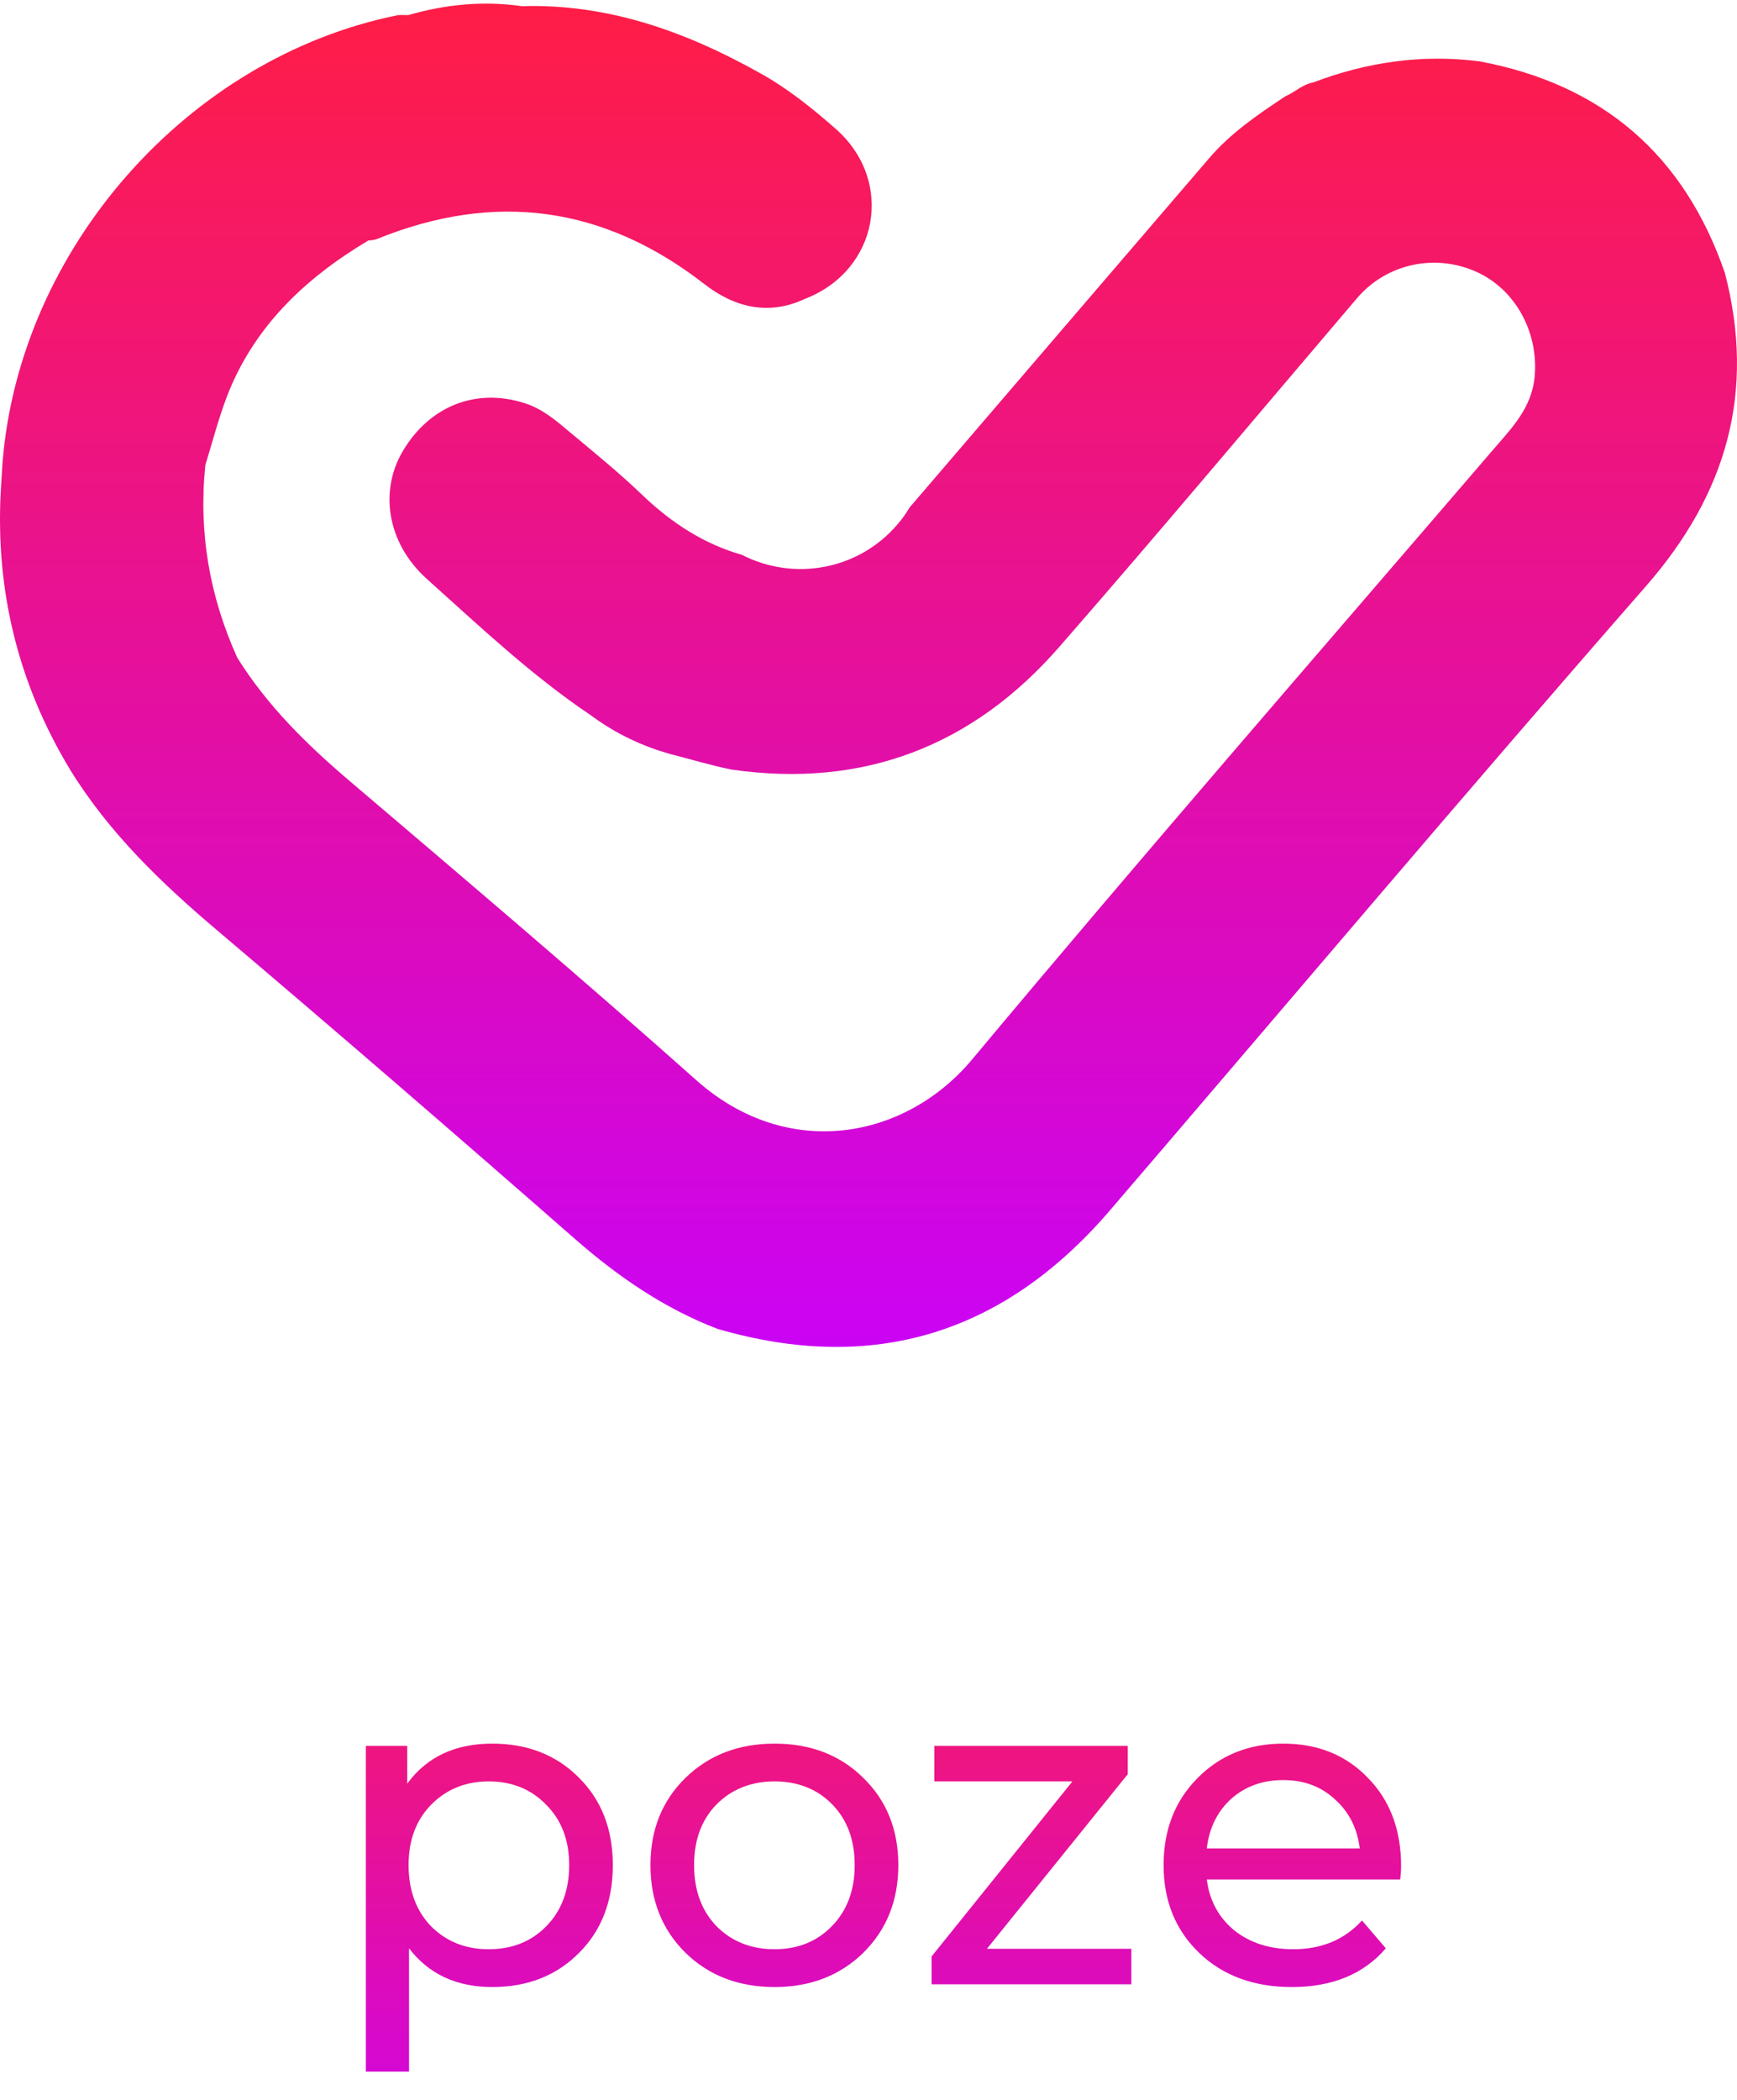
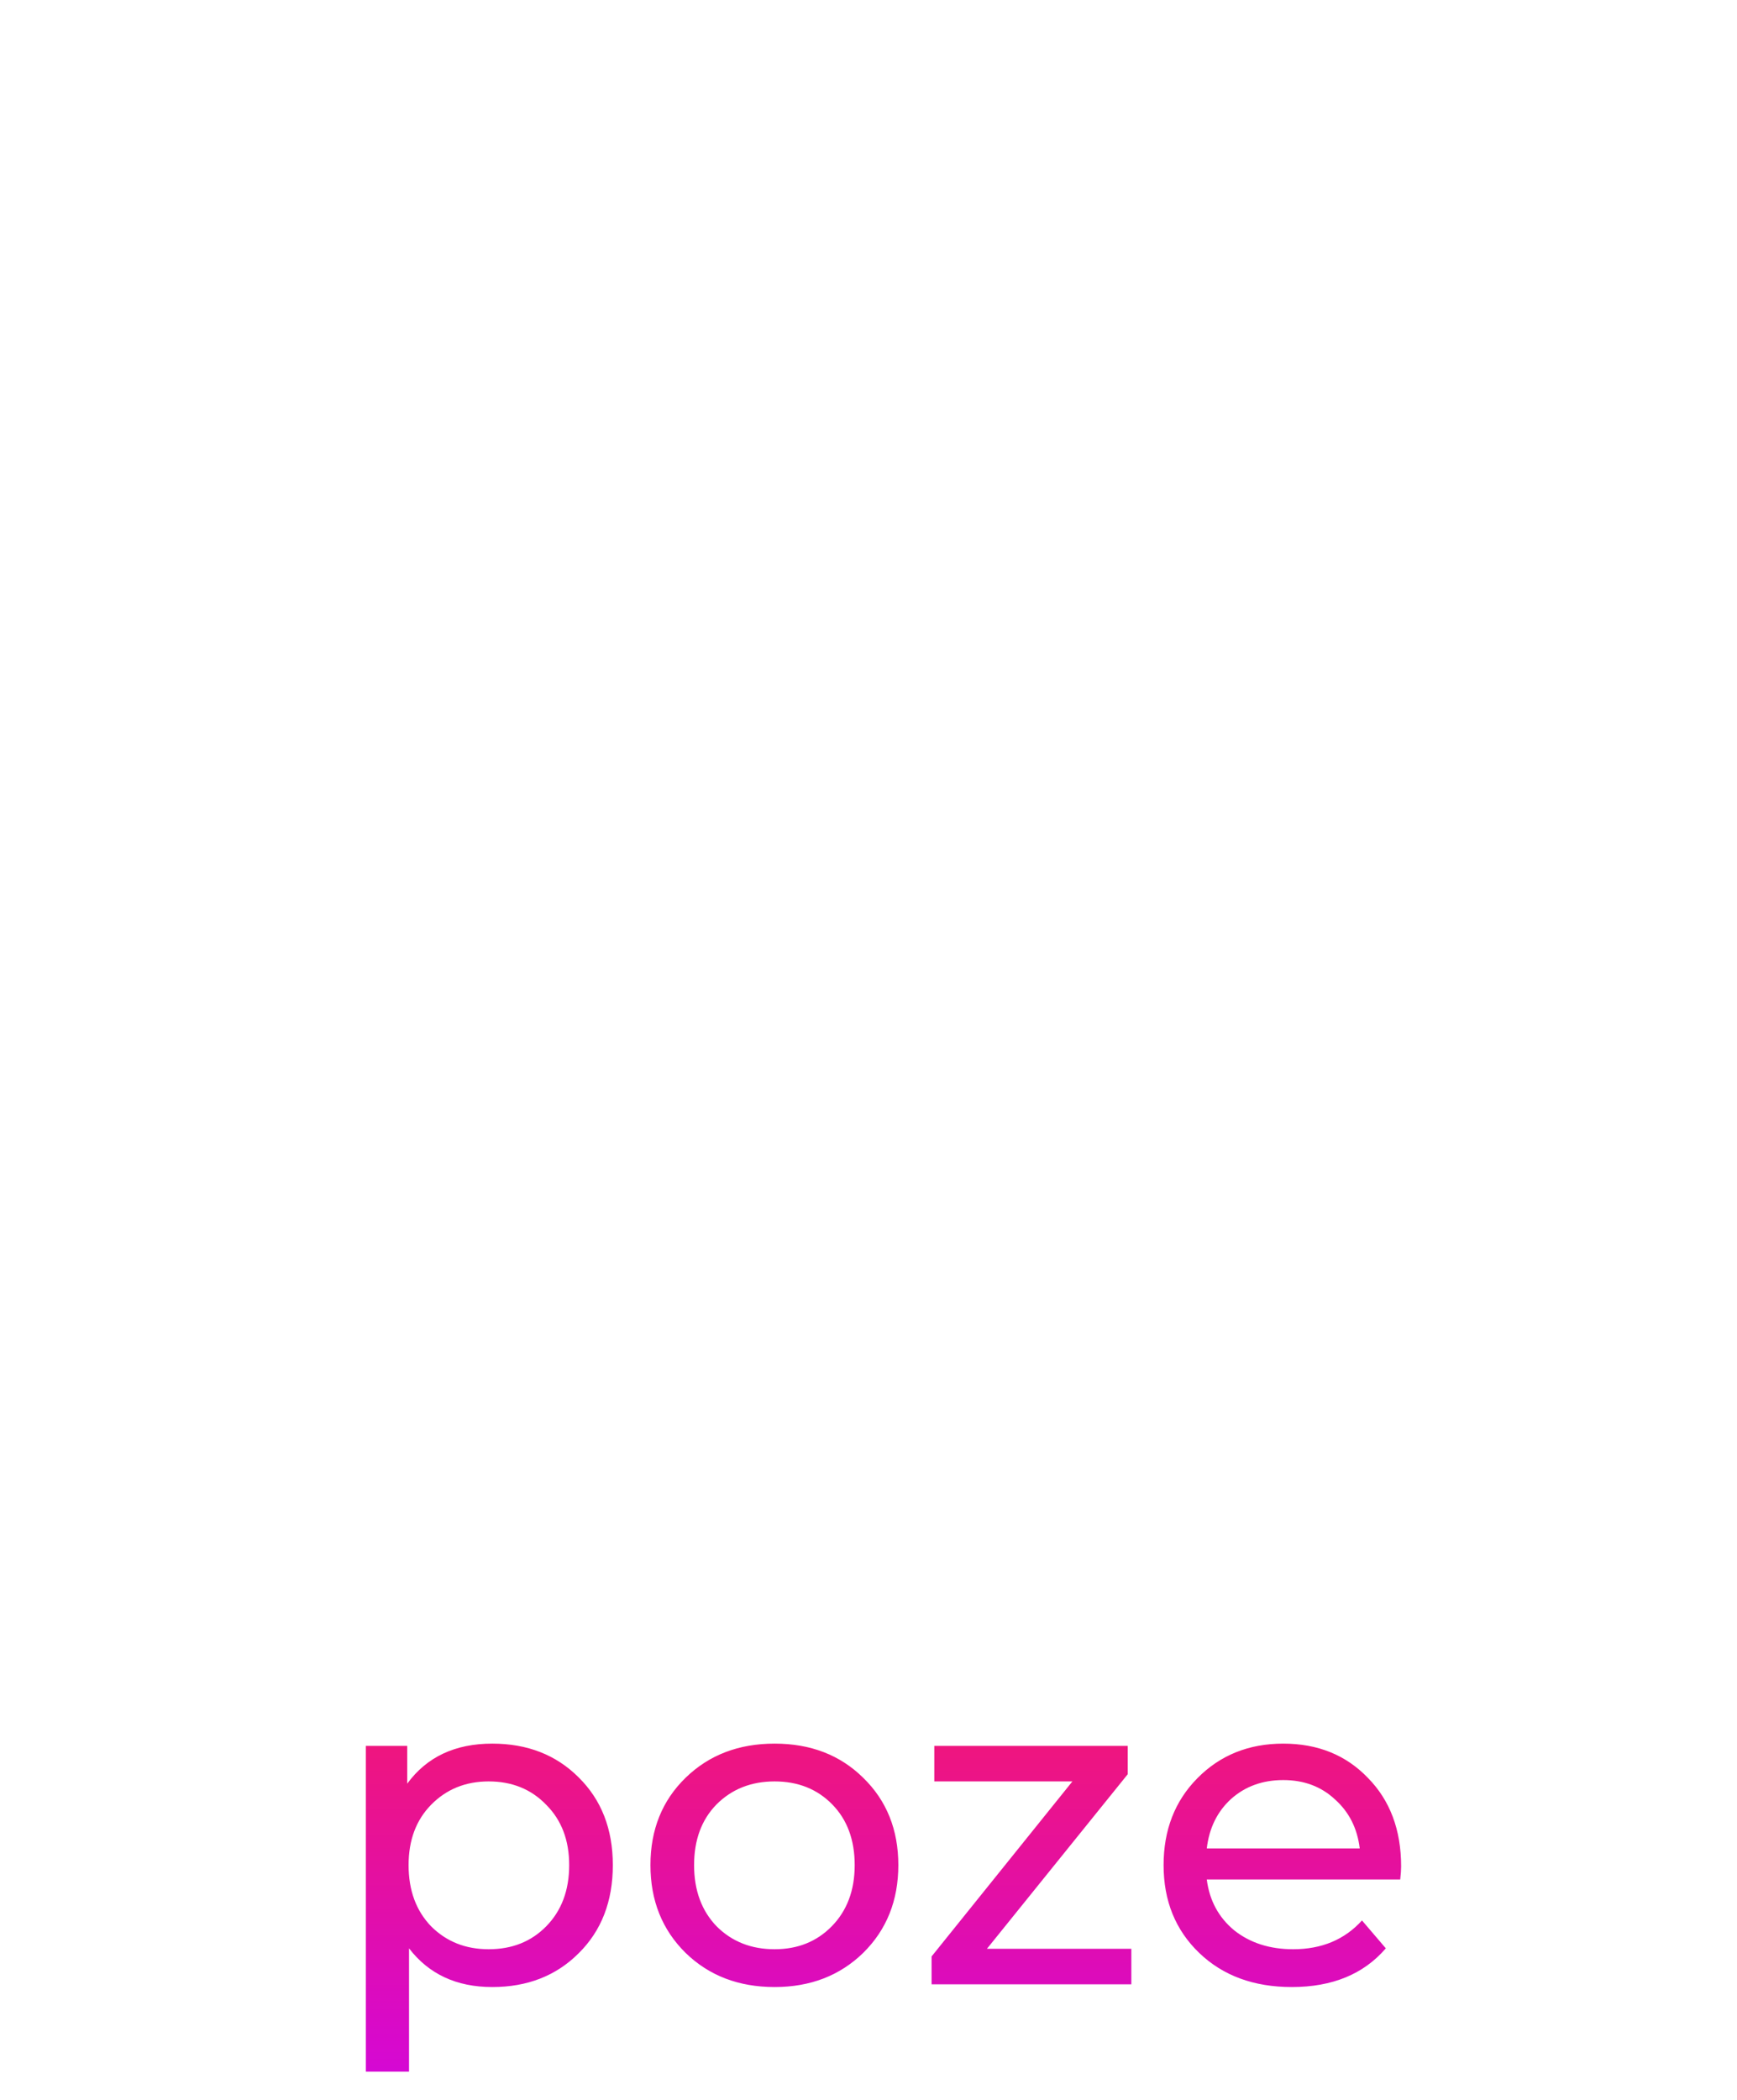
<svg xmlns="http://www.w3.org/2000/svg" width="139" height="168" viewBox="0 0 139 168" fill="none">
-   <path d="M0.199 37.064C0.136 37.987 0.136 38.21 0.057 39.371C-0.356 47.34 1.483 54.753 5.605 61.577C8.729 66.652 12.946 70.692 17.464 74.51C27.055 82.638 36.568 90.862 46.032 99.15C49.472 102.156 53.151 104.686 57.415 106.324C69.924 109.967 80.371 106.69 88.821 96.844C103.105 80.189 117.263 63.422 131.705 46.911C138.189 39.498 140.504 31.354 138.031 21.841C134.765 12.376 128.218 6.761 118.436 4.916C113.838 4.311 109.383 4.964 105.071 6.602C104.231 6.745 103.628 7.381 102.868 7.7C100.648 9.163 98.46 10.658 96.716 12.71C88.742 22 80.767 31.29 72.793 40.596C72.508 41.073 72.191 41.534 71.81 41.964C68.671 45.638 63.503 46.513 59.381 44.398C56.369 43.538 53.769 41.868 51.422 39.625C49.568 37.844 47.57 36.221 45.588 34.567C44.494 33.644 43.401 32.706 41.989 32.26C38.137 31.02 34.427 32.451 32.271 36.03C30.337 39.228 30.939 43.427 34.158 46.322C38.375 50.108 42.513 54.021 47.237 57.203C48.886 58.428 50.677 59.366 52.611 60.018C52.944 60.114 53.261 60.225 53.594 60.321C55.243 60.734 56.876 61.243 58.557 61.577C69.083 63.088 77.85 59.7 84.778 51.747C92.816 42.536 100.664 33.167 108.591 23.861C110.937 21.109 114.789 20.266 118.103 21.73C121.258 23.13 123.113 26.55 122.811 30.097C122.589 32.674 120.925 34.296 119.387 36.094C105.483 52.288 91.485 68.37 77.803 84.754C72.428 91.196 62.996 92.898 55.735 86.44C46.603 78.312 37.281 70.406 27.975 62.484C24.55 59.573 21.38 56.455 18.986 52.621C16.766 47.706 15.879 42.584 16.433 37.207C16.988 35.41 17.464 33.565 18.13 31.799C20.286 26.152 24.408 22.271 29.465 19.248C29.687 19.216 29.925 19.216 30.131 19.137C39.564 15.303 48.283 16.449 56.369 22.732C58.747 24.577 61.474 25.293 64.422 23.909C70.304 21.634 71.604 14.508 66.911 10.34C64.977 8.638 62.98 7.032 60.713 5.791C54.783 2.482 48.585 0.287 41.752 0.494C38.676 0.048 35.648 0.351 32.667 1.21C32.366 1.21 32.065 1.178 31.78 1.225C15.007 4.63 1.547 19.916 0.199 37.064Z" fill="url(#paint0_linear_494_6714)" />
  <path d="M39.392 139.509C42.2 139.509 44.504 140.409 46.304 142.209C48.128 144.009 49.04 146.349 49.04 149.229C49.04 152.133 48.128 154.485 46.304 156.285C44.504 158.085 42.2 158.985 39.392 158.985C36.536 158.985 34.316 157.953 32.732 155.889V165.753H29.276V139.689H32.588V142.713C34.148 140.577 36.416 139.509 39.392 139.509ZM39.104 155.961C40.976 155.961 42.512 155.349 43.712 154.125C44.936 152.877 45.548 151.245 45.548 149.229C45.548 147.237 44.936 145.629 43.712 144.405C42.512 143.157 40.976 142.533 39.104 142.533C37.256 142.533 35.72 143.157 34.496 144.405C33.296 145.629 32.696 147.237 32.696 149.229C32.696 151.245 33.296 152.877 34.496 154.125C35.72 155.349 37.256 155.961 39.104 155.961ZM61.987 158.985C59.107 158.985 56.731 158.073 54.859 156.249C52.987 154.401 52.051 152.061 52.051 149.229C52.051 146.397 52.987 144.069 54.859 142.245C56.731 140.421 59.107 139.509 61.987 139.509C64.867 139.509 67.231 140.421 69.079 142.245C70.951 144.069 71.887 146.397 71.887 149.229C71.887 152.061 70.951 154.401 69.079 156.249C67.207 158.073 64.843 158.985 61.987 158.985ZM61.987 155.961C63.835 155.961 65.359 155.349 66.559 154.125C67.783 152.877 68.395 151.245 68.395 149.229C68.395 147.213 67.795 145.593 66.595 144.369C65.395 143.145 63.859 142.533 61.987 142.533C60.115 142.533 58.567 143.145 57.343 144.369C56.143 145.593 55.543 147.213 55.543 149.229C55.543 151.245 56.143 152.877 57.343 154.125C58.567 155.349 60.115 155.961 61.987 155.961ZM78.977 155.925H90.533V158.769H74.549V156.537L85.817 142.533H74.765V139.689H90.245V141.957L78.977 155.925ZM112.122 149.337C112.122 149.601 112.098 149.949 112.05 150.381H96.57C96.786 152.061 97.518 153.417 98.766 154.449C100.038 155.457 101.61 155.961 103.482 155.961C105.762 155.961 107.598 155.193 108.99 153.657L110.898 155.889C109.122 157.953 106.614 158.985 103.374 158.985C100.326 158.985 97.854 158.073 95.958 156.249C94.062 154.425 93.114 152.085 93.114 149.229C93.114 146.421 94.014 144.105 95.814 142.281C97.638 140.433 99.93 139.509 102.69 139.509C105.45 139.509 107.706 140.421 109.458 142.245C111.234 144.045 112.122 146.409 112.122 149.337ZM106.83 143.973C105.726 142.941 104.346 142.425 102.69 142.425C101.034 142.425 99.642 142.929 98.514 143.937C97.41 144.945 96.762 146.265 96.57 147.897H108.81C108.618 146.289 107.958 144.981 106.83 143.973Z" fill="url(#paint1_linear_494_6714)" />
  <defs>
    <linearGradient id="paint0_linear_494_6714" x1="69.5" y1="0.289" x2="69.5" y2="107.769" gradientUnits="userSpaceOnUse">
      <stop stop-color="#FF1D46" />
      <stop offset="0.771" stop-color="#D709CC" />
      <stop offset="1" stop-color="#CB03F4" />
    </linearGradient>
    <linearGradient id="paint1_linear_494_6714" x1="70" y1="123.769" x2="70" y2="167.769" gradientUnits="userSpaceOnUse">
      <stop stop-color="#FE1D4B" />
      <stop offset="1" stop-color="#D307DA" />
    </linearGradient>
  </defs>
</svg>